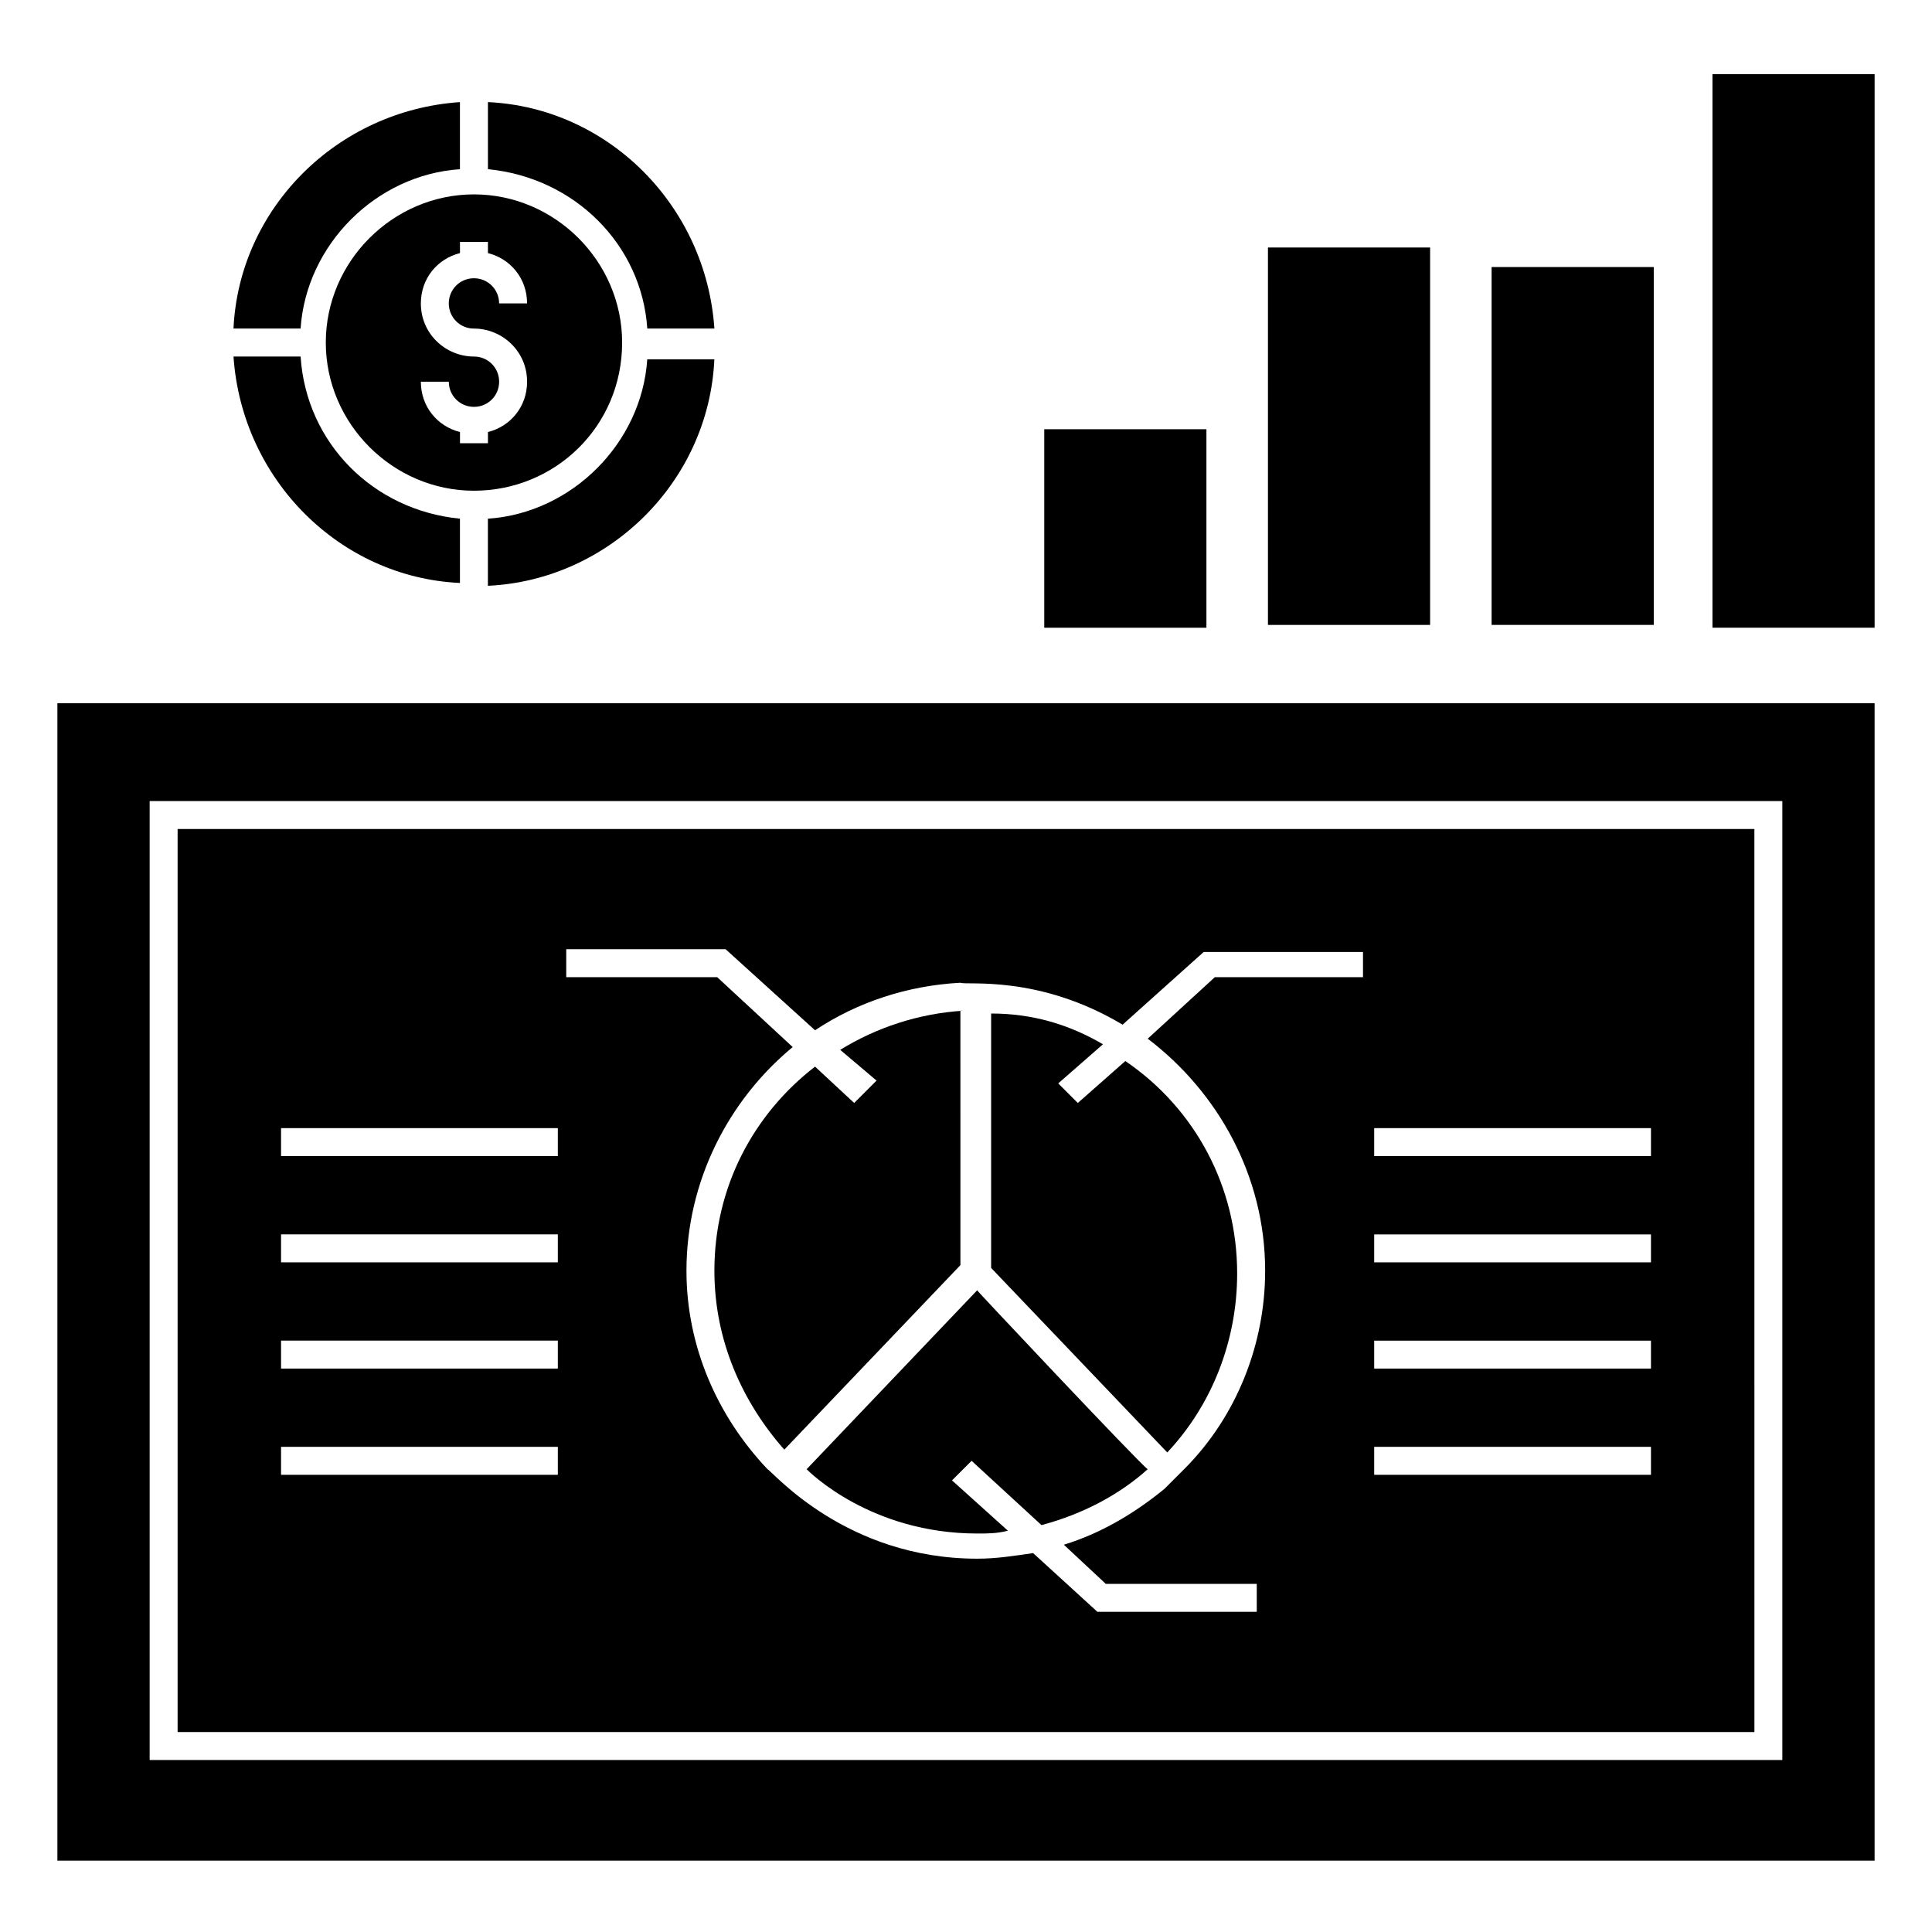
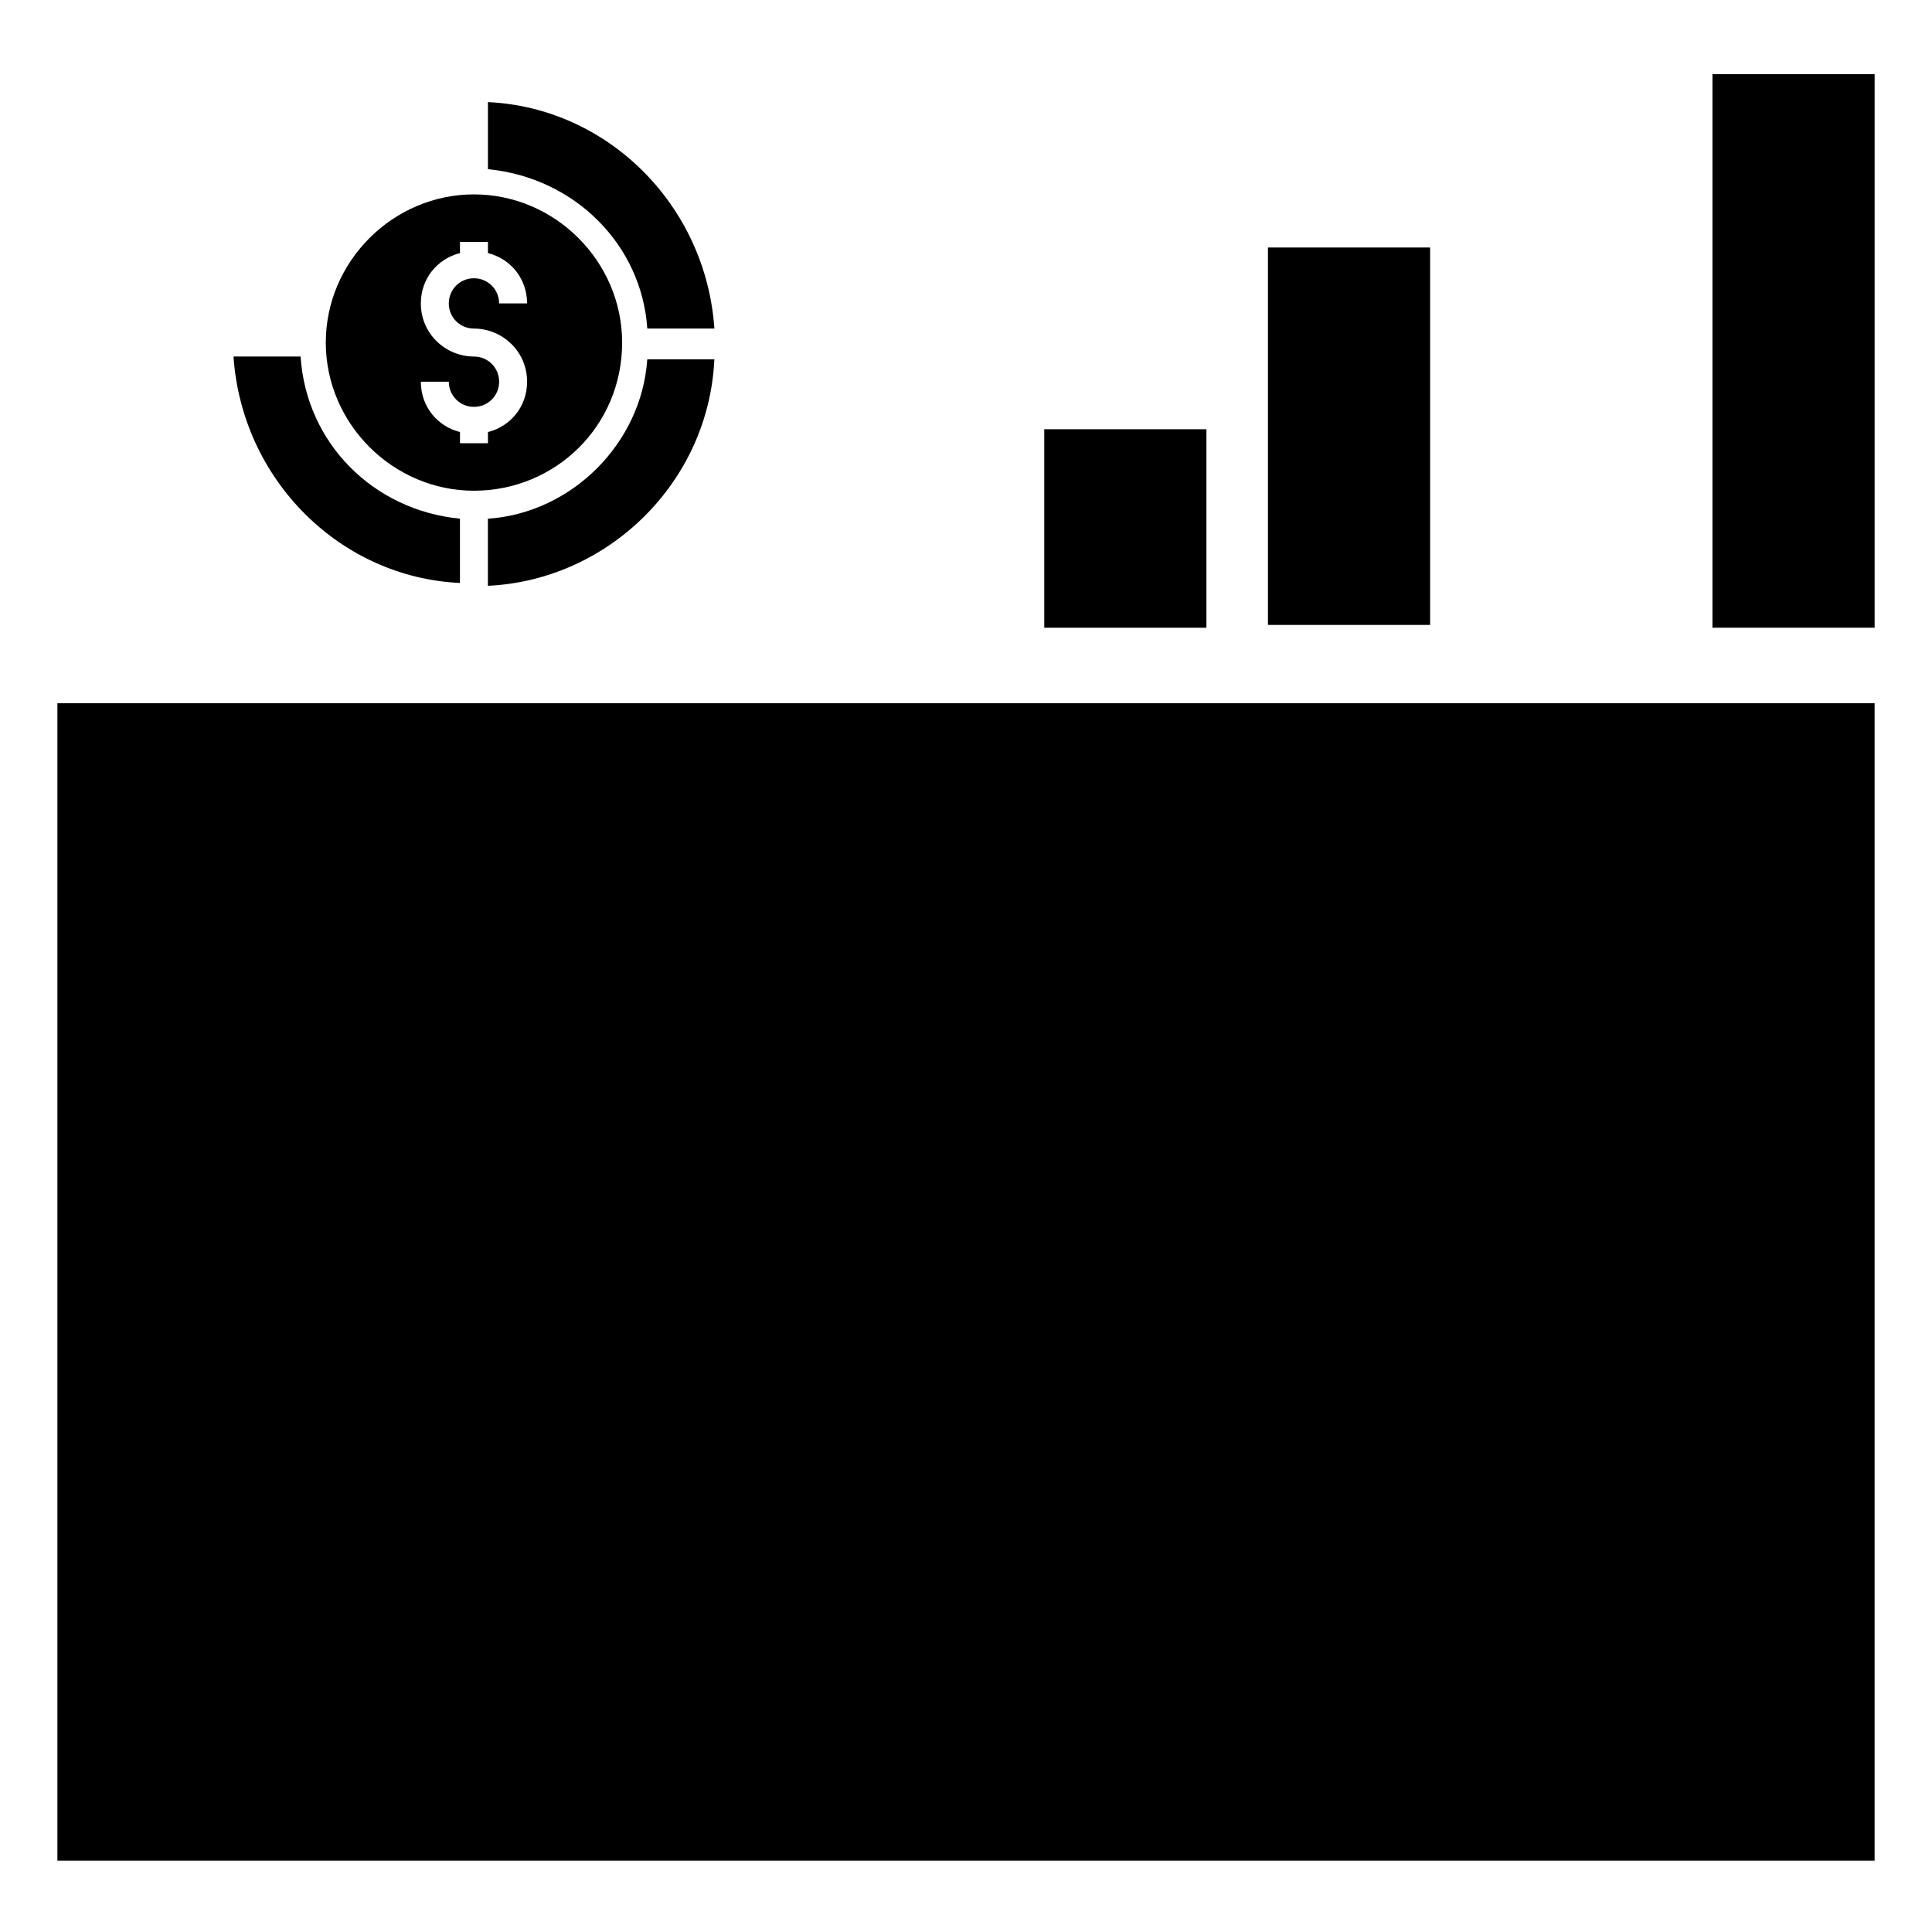
<svg xmlns="http://www.w3.org/2000/svg" fill="#000000" width="800px" height="800px" version="1.1" viewBox="144 144 512 512">
  <g>
-     <path d="m539.29 214.77h42.973v94.836h-42.973z" />
    <path d="m420.74 257.75h42.973v52.605h-42.973z" />
    <path d="m597.82 163.65h42.973v146.7h-42.973z" />
    <path d="m480.02 209.59h42.973v100.02h-42.973z" />
    <path d="m429.63 436.3-5.188-5.188 11.855-10.371c-8.891-5.188-18.523-8.148-29.637-8.148v67.422l46.676 48.898c11.855-12.594 18.523-29.637 18.523-47.418 0-22.969-11.113-43.711-29.637-56.309z" />
    <path d="m399.26 411.85c-11.855 0.742-22.969 4.445-32.598 10.371l9.633 8.148-5.93 5.93-10.371-9.633c-16.301 12.594-26.672 31.859-26.672 54.086 0 18.523 7.41 34.82 18.523 47.418l46.676-48.898-0.004-67.422z" />
    <path d="m402.96 485.94-45.195 47.418c0.742 0.742 17.039 17.039 45.195 17.039 2.965 0 5.188 0 8.148-0.742l-14.816-13.336 5.188-5.188 18.523 17.039c11.113-2.965 20.746-8.148 28.152-14.816-1.48-0.738-48.156-50.375-45.195-47.414z" />
-     <path d="m159.21 330.36v306.73h481.58v-306.73zm457.13 280.06h-432.68v-254.13h432.68z" />
-     <path d="m608.93 363.7h-417.86v239.31h417.87zm-317.1 171.14h-73.348v-7.41h73.348zm0-28.152h-73.348v-7.41h73.348zm0-28.152h-73.348v-7.41h73.348zm0-28.156h-73.348v-7.41h73.348zm214.12-47.418h-40.008l-17.781 16.301c18.523 14.078 31.117 36.305 31.117 61.496 0 19.262-7.41 38.527-21.484 52.605-5.188 5.188-2.965 2.965-5.188 5.188-8.148 6.668-17.039 11.855-26.672 14.816l11.113 10.371h40.008v7.41h-42.23l-17.039-15.562c-5.188 0.742-9.633 1.48-14.816 1.48-34.82 0-54.086-22.969-55.566-23.707-13.336-14.078-21.484-32.598-21.484-52.605 0-23.707 11.113-45.195 28.152-59.273l-20.004-18.523h-40.008v-7.41h42.23l23.707 21.484c11.113-7.41 24.449-11.855 38.527-12.594 1.48 0.742 20.746-2.223 42.973 11.113l21.484-19.262h42.23v6.672zm75.574 131.88h-73.348v-7.41h73.348zm0-28.152h-73.348v-7.41h73.348zm0-28.152h-73.348v-7.41h73.348zm0-28.156h-73.348v-7.41h73.348z" />
-     <path d="m265.89 188.84v-17.781c-32.598 2.223-58.527 28.152-60.012 60.012h17.781c1.484-22.227 20.004-40.75 42.23-42.23z" />
+     <path d="m159.21 330.36v306.73h481.58v-306.73zm457.13 280.06h-432.68h432.68z" />
    <path d="m315.54 231.07h17.781c-2.223-32.598-28.152-58.531-60.012-60.012v17.781c22.969 2.223 40.75 20.004 42.23 42.23z" />
    <path d="m223.66 238.48h-17.781c2.223 32.598 28.152 58.531 60.012 60.012v-17.039c-22.965-2.227-40.746-20.008-42.23-42.973z" />
    <path d="m308.87 234.78c0-21.484-17.781-39.266-39.266-39.266-21.484 0-39.266 17.781-39.266 39.266s17.781 39.266 39.266 39.266c21.484 0.004 39.266-17.039 39.266-39.266zm-39.266-3.703c7.41 0 14.078 5.926 14.078 14.078 0 6.668-4.445 11.855-10.371 13.336v2.965h-7.41v-2.965c-5.926-1.48-10.371-6.668-10.371-13.336h7.41c0 3.703 2.965 6.668 6.668 6.668s6.668-2.965 6.668-6.668-2.965-6.668-6.668-6.668c-7.41 0-14.078-5.926-14.078-14.078 0-6.668 4.445-11.855 10.371-13.336l-0.004-2.965h7.41v2.965c5.926 1.48 10.371 6.668 10.371 13.336h-7.41c0-3.703-2.965-6.668-6.668-6.668s-6.668 2.965-6.668 6.668c0.004 3.703 2.965 6.668 6.672 6.668z" />
    <path d="m273.3 281.46v17.781c31.859-1.48 58.531-27.414 60.012-60.012h-17.781c-1.48 22.223-20.004 40.746-42.23 42.23z" />
  </g>
</svg>